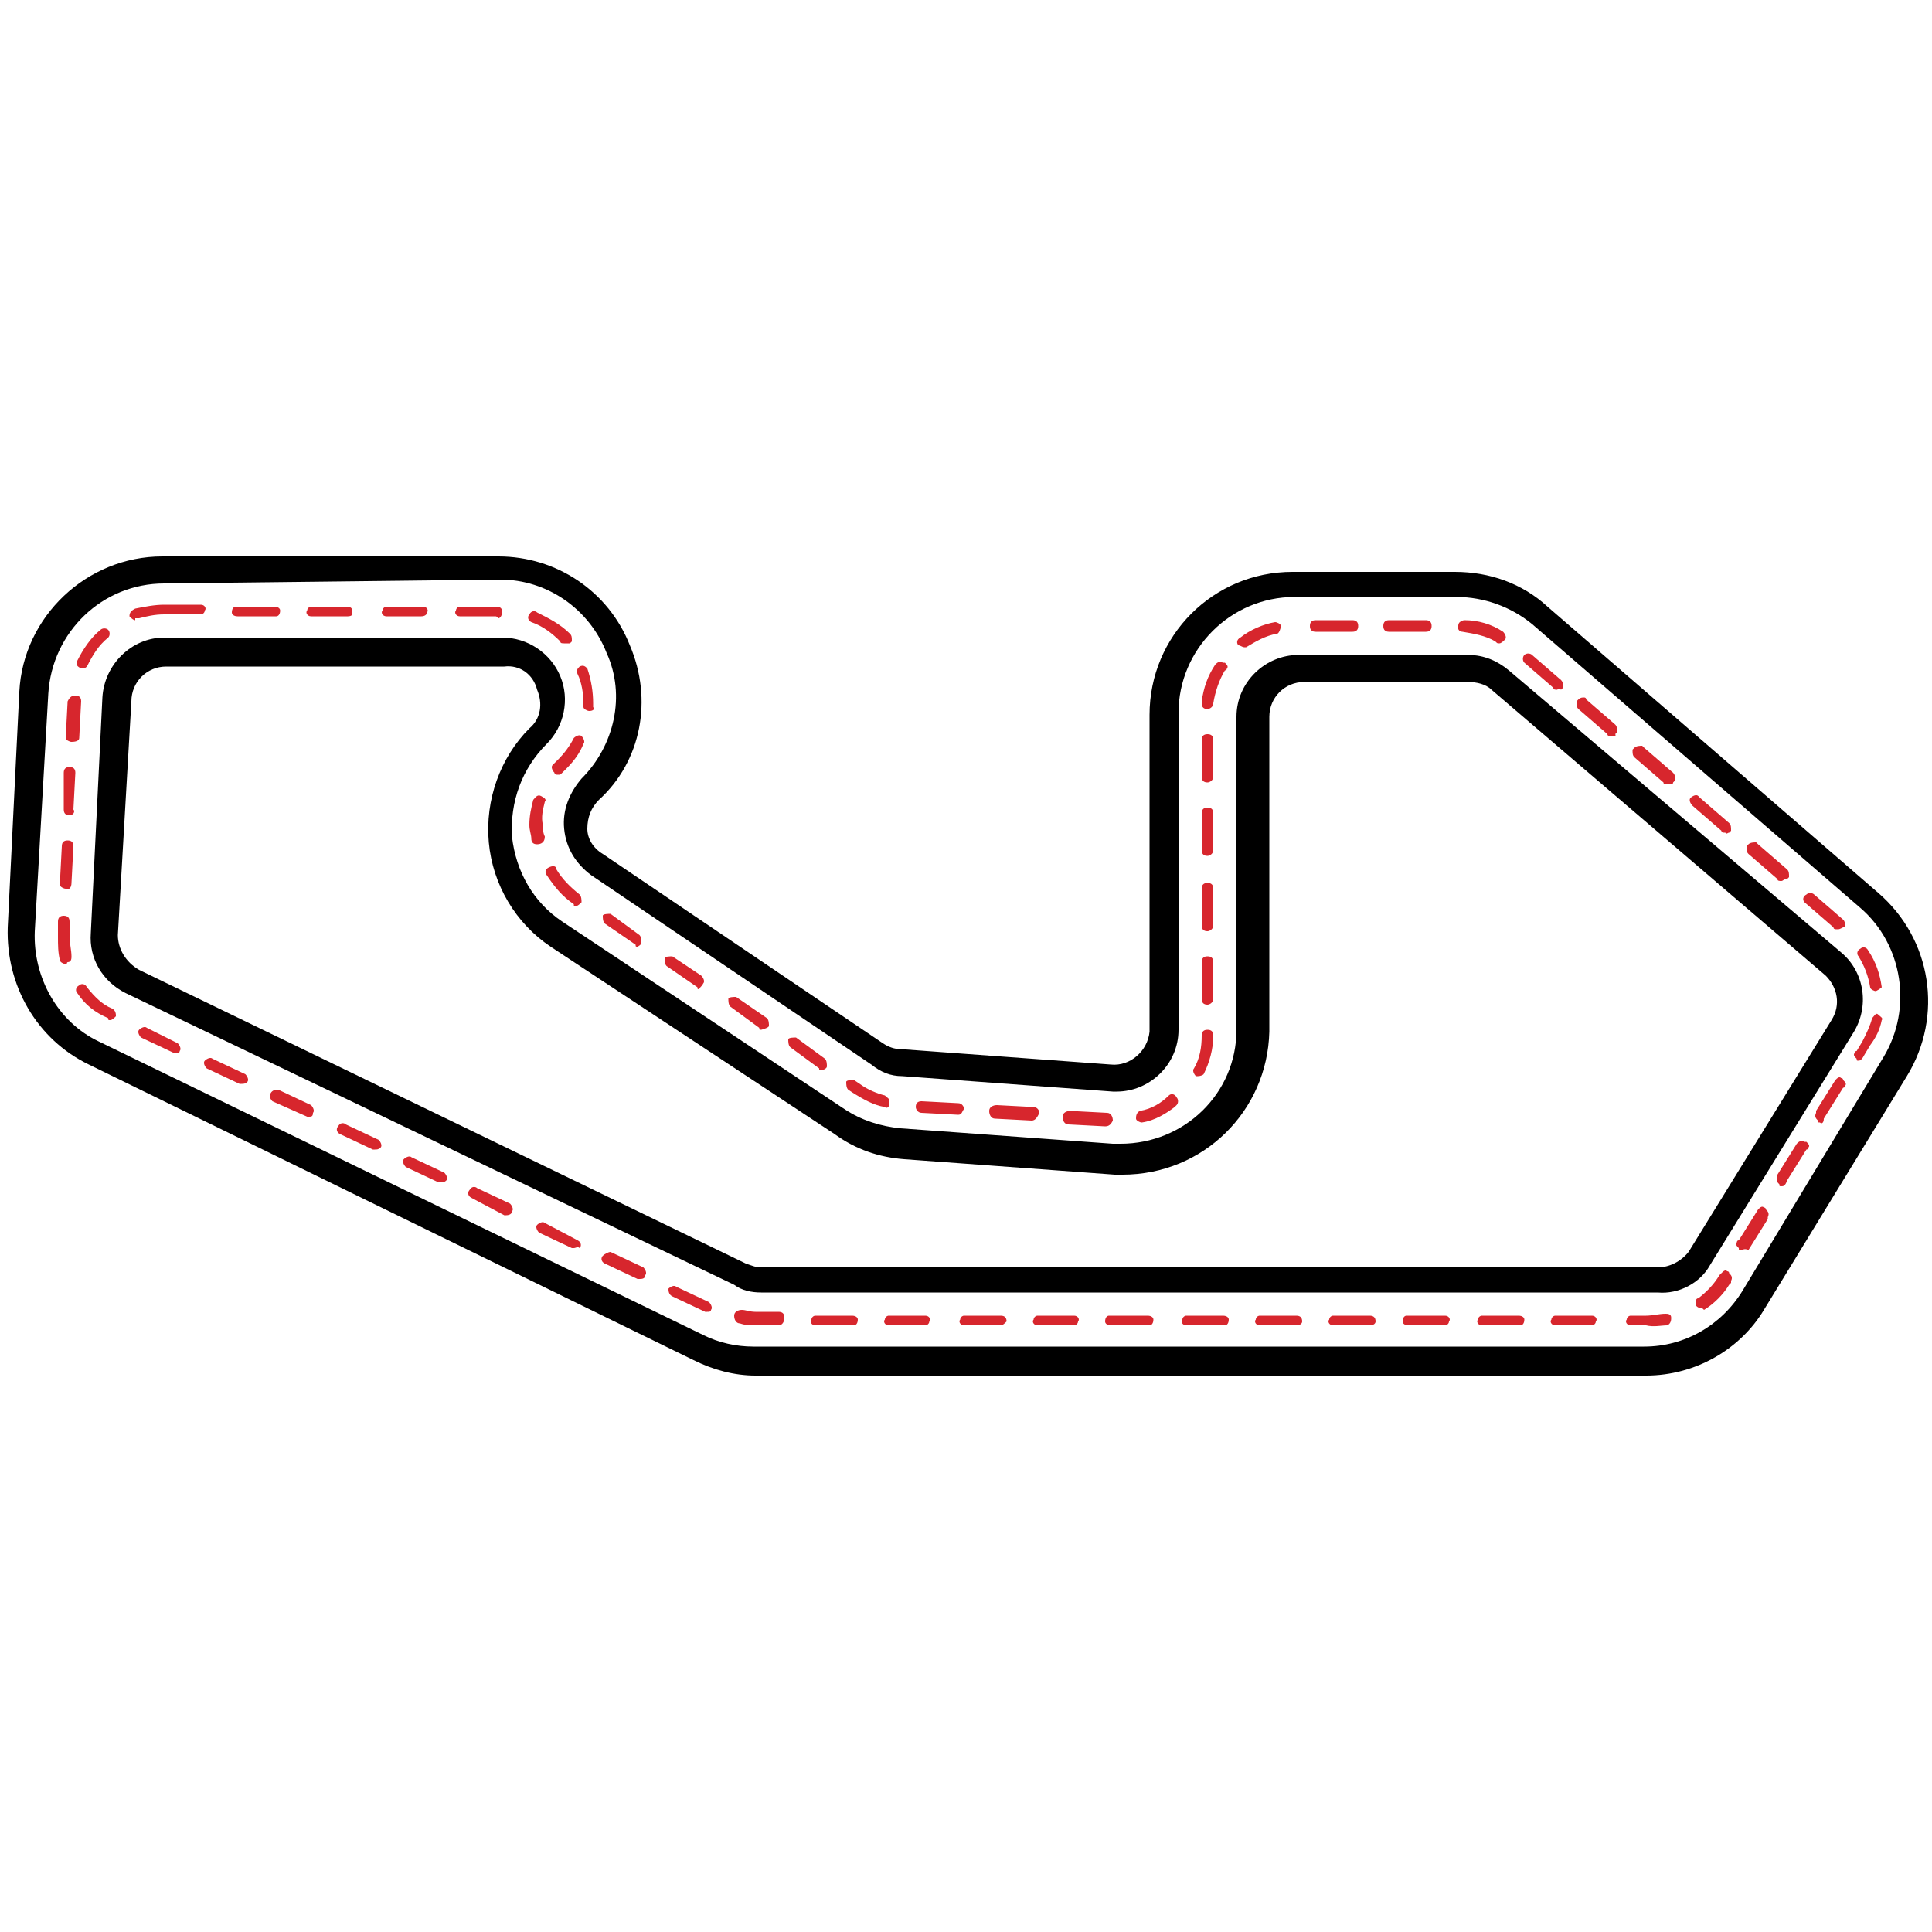
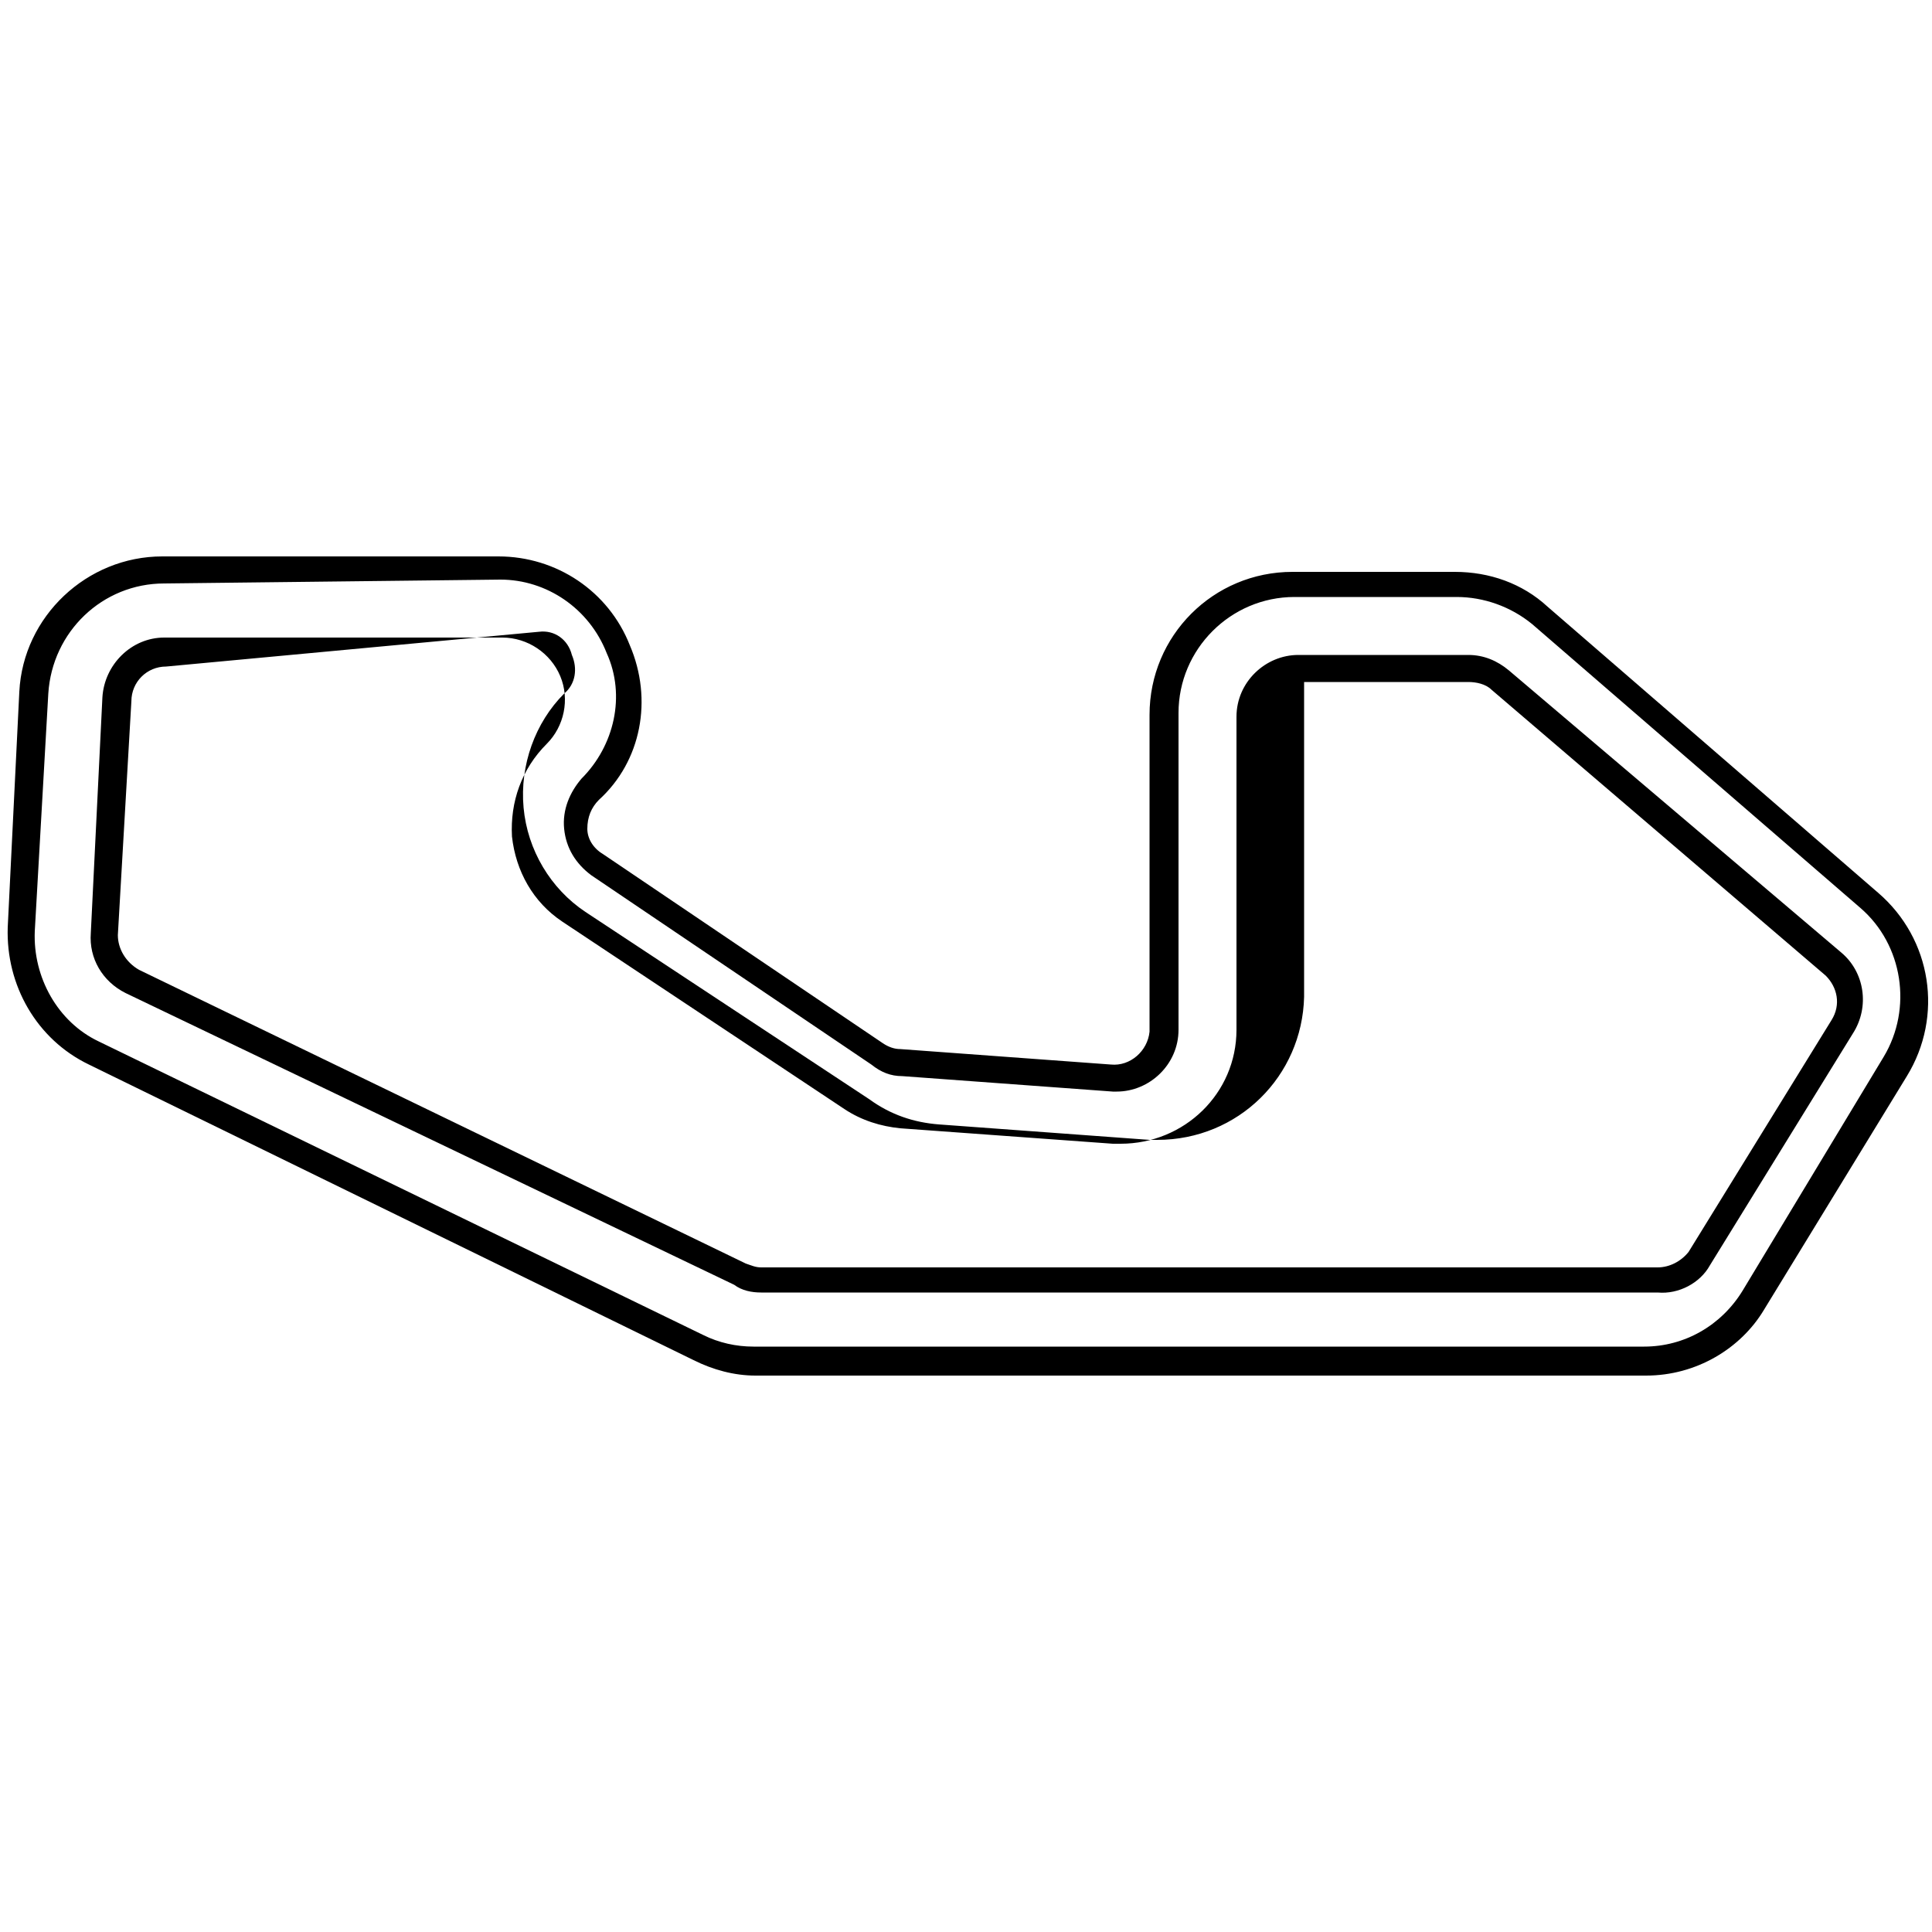
<svg xmlns="http://www.w3.org/2000/svg" version="1.1" id="Livello_1" x="0px" y="0px" viewBox="0 0 100 100" style="enable-background:new 0 0 100 100;" xml:space="preserve">
  <style type="text/css">
	.st0{fill:#D7262D;}
</style>
  <g id="WIZARD-_TROVA-LA-TUA-DULEVO_">
    <g id="DESK---Step-2">
      <g id="Group-8">
        <g id="Group-7-Copy">
          <g id="Stroke-1">
            <path d="M85.2,71.2H39.1c-1.1,0-2.2-0.3-3.2-0.8L4.6,55.1C1.9,53.8,0.3,51,0.4,48l0.6-12.2c0.2-3.9,3.5-7,7.4-7h17.4       c3,0,5.7,1.8,6.8,4.6c1.2,2.8,0.6,6-1.6,8c-0.4,0.4-0.6,0.9-0.6,1.5c0,0.5,0.3,1,0.8,1.3l14.5,9.8c0.3,0.2,0.6,0.3,0.9,0.3       l10.9,0.8c1,0.1,1.9-0.7,2-1.7c0,0,0-0.1,0-0.1V37c0-4.1,3.3-7.4,7.4-7.4h8.4c1.8,0,3.5,0.6,4.8,1.8l17.1,14.8       c2.8,2.4,3.4,6.4,1.5,9.5l-7.4,12.1C90.1,69.8,87.8,71.2,85.2,71.2z M8.5,30.2c-3.2,0-5.8,2.5-6,5.7L1.8,48.2       c-0.1,2.4,1.2,4.7,3.3,5.7l31.3,15.2c0.8,0.4,1.7,0.6,2.6,0.6h46.1c2.1,0,4-1.1,5.1-2.9l7.3-12.1c1.5-2.5,1-5.8-1.2-7.7       l-17-14.7c-1.1-0.9-2.5-1.4-3.9-1.4h-8.4c-3.3,0-6,2.7-6,6v16.4c0,1.8-1.5,3.2-3.2,3.2h-0.2l-10.9-0.8c-0.6,0-1.1-0.2-1.6-0.6       l-14.5-9.8c-0.8-0.6-1.3-1.4-1.4-2.4c-0.1-1,0.3-1.9,0.9-2.6c1.7-1.7,2.3-4.3,1.3-6.5c-0.9-2.3-3.1-3.8-5.5-3.8L8.5,30.2z" />
          </g>
          <g id="Stroke-3">
-             <path class="st0" d="M85.2,68.6h-0.8c-0.2,0-0.3-0.2-0.2-0.3c0-0.1,0.1-0.2,0.2-0.2h0.8c0.3,0,0.7-0.1,1-0.1       c0.1,0,0.3,0,0.3,0.2c0,0,0,0,0,0c0,0.1,0,0.3-0.2,0.4c0,0,0,0,0,0C86,68.6,85.6,68.7,85.2,68.6z M82.4,68.6h-1.9       c-0.2,0-0.3-0.2-0.2-0.3c0-0.1,0.1-0.2,0.2-0.2h1.9c0.2,0,0.3,0.2,0.2,0.3C82.6,68.5,82.5,68.6,82.4,68.6z M78.6,68.6h-1.9       c-0.2,0-0.3-0.2-0.2-0.3c0-0.1,0.1-0.2,0.2-0.2h1.9c0.2,0,0.3,0.1,0.3,0.2c0,0.2-0.1,0.3-0.2,0.3       C78.6,68.6,78.6,68.6,78.6,68.6z M74.8,68.6h-1.9c-0.2,0-0.3-0.1-0.3-0.2c0-0.2,0.1-0.3,0.2-0.3c0,0,0.1,0,0.1,0h1.9       c0.2,0,0.3,0.2,0.2,0.3C75,68.5,74.9,68.6,74.8,68.6z M70.9,68.6H69c-0.2,0-0.3-0.2-0.2-0.3c0-0.1,0.1-0.2,0.2-0.2h1.9       c0.2,0,0.3,0.1,0.3,0.3C71.2,68.5,71.1,68.6,70.9,68.6C70.9,68.6,70.9,68.6,70.9,68.6z M67.1,68.6h-1.9c-0.2,0-0.3-0.2-0.2-0.3       c0-0.1,0.1-0.2,0.2-0.2h1.9c0.2,0,0.3,0.1,0.3,0.3C67.4,68.5,67.3,68.6,67.1,68.6C67.1,68.6,67.1,68.6,67.1,68.6z M63.3,68.6       h-1.9c-0.2,0-0.3-0.2-0.2-0.3c0-0.1,0.1-0.2,0.2-0.2h1.9c0.2,0,0.3,0.1,0.3,0.2c0,0.2-0.1,0.3-0.2,0.3       C63.3,68.6,63.3,68.6,63.3,68.6z M59.4,68.6h-1.9c-0.2,0-0.3-0.1-0.3-0.2c0-0.2,0.1-0.3,0.2-0.3c0,0,0.1,0,0.1,0h1.9       c0.2,0,0.3,0.1,0.3,0.2c0,0.2-0.1,0.3-0.2,0.3C59.5,68.6,59.5,68.6,59.4,68.6z M55.6,68.6h-1.9c-0.2,0-0.3-0.2-0.2-0.3       c0-0.1,0.1-0.2,0.2-0.2h1.9c0.2,0,0.3,0.2,0.2,0.3C55.8,68.5,55.7,68.6,55.6,68.6z M51.8,68.6h-1.9c-0.2,0-0.3-0.2-0.2-0.3       c0-0.1,0.1-0.2,0.2-0.2h1.9c0.2,0,0.3,0.1,0.3,0.3C52,68.5,51.9,68.6,51.8,68.6C51.8,68.6,51.8,68.6,51.8,68.6z M47.9,68.6H46       c-0.2,0-0.3-0.2-0.2-0.3c0-0.1,0.1-0.2,0.2-0.2h1.9c0.2,0,0.3,0.2,0.2,0.3C48.1,68.5,48,68.6,47.9,68.6L47.9,68.6z M44.1,68.6       h-1.9c-0.2,0-0.3-0.2-0.2-0.3c0-0.1,0.1-0.2,0.2-0.2h1.9c0.2,0,0.3,0.1,0.3,0.2c0,0.2-0.1,0.3-0.2,0.3       C44.2,68.6,44.2,68.6,44.1,68.6z M40.3,68.6h-1.2c-0.3,0-0.5,0-0.8-0.1c-0.2,0-0.3-0.2-0.3-0.4s0.2-0.3,0.4-0.3       s0.4,0.1,0.7,0.1h1.2c0.2,0,0.3,0.1,0.3,0.3C40.6,68.4,40.5,68.6,40.3,68.6z M36.6,67.9h-0.1l-1.7-0.8       c-0.2-0.1-0.2-0.3-0.2-0.4c0.1-0.1,0.3-0.2,0.4-0.1l1.7,0.8c0.1,0.1,0.2,0.3,0.1,0.4C36.8,67.9,36.7,67.9,36.6,67.9z M88,67.7       c-0.1,0-0.2-0.1-0.2-0.1s-0.1-0.4,0.1-0.4c0.4-0.3,0.8-0.7,1.1-1.2l0.1-0.1c0.1-0.1,0.2-0.2,0.3-0.1c0,0,0.1,0,0.1,0.1       c0.1,0.1,0.2,0.2,0.1,0.4c0,0,0,0,0,0.1l-0.1,0.1c-0.3,0.5-0.8,1-1.3,1.3C88.1,67.7,88.1,67.7,88,67.7z M33.1,66.2H33l-1.7-0.8       c-0.2-0.1-0.2-0.3-0.1-0.4c0.1-0.1,0.3-0.2,0.4-0.2l1.7,0.8c0.1,0.1,0.2,0.3,0.1,0.4C33.4,66.2,33.2,66.2,33.1,66.2z        M90.1,64.7c-0.1,0-0.1,0-0.1-0.1c-0.1-0.1-0.2-0.2-0.1-0.3c0,0,0-0.1,0.1-0.1l1-1.6c0.1-0.1,0.2-0.2,0.3-0.1       c0,0,0.1,0,0.1,0.1c0.1,0.1,0.2,0.2,0.1,0.4c0,0,0,0,0,0.1l-1,1.6C90.3,64.6,90.2,64.7,90.1,64.7L90.1,64.7z M29.7,64.6h-0.1       l-1.7-0.8c-0.1-0.1-0.2-0.3-0.1-0.4c0.1-0.1,0.3-0.2,0.4-0.1l1.7,0.9c0.2,0.1,0.2,0.3,0.1,0.4C29.9,64.5,29.8,64.6,29.7,64.6       L29.7,64.6z M26.2,62.9h-0.1L24.4,62c-0.2-0.1-0.2-0.3-0.1-0.4c0.1-0.2,0.3-0.2,0.4-0.1l1.7,0.8c0.1,0.1,0.2,0.3,0.1,0.4       C26.5,62.8,26.4,62.9,26.2,62.9L26.2,62.9z M92.2,61.4c-0.1,0-0.1,0-0.1-0.1c-0.1-0.1-0.2-0.2-0.1-0.4c0,0,0,0,0-0.1l1-1.6       c0.1-0.1,0.2-0.2,0.4-0.1c0,0,0,0,0.1,0c0.1,0.1,0.2,0.2,0.1,0.3c0,0,0,0.1-0.1,0.1l-1,1.6C92.4,61.4,92.3,61.4,92.2,61.4z        M22.8,61.2h-0.1L21,60.4c-0.1-0.1-0.2-0.3-0.1-0.4c0.1-0.1,0.3-0.2,0.4-0.1l1.7,0.8c0.1,0.1,0.2,0.3,0.1,0.4       C23,61.2,22.9,61.2,22.8,61.2z M19.4,59.5h-0.1l-1.7-0.8c-0.2-0.1-0.2-0.3-0.1-0.4c0.1-0.2,0.3-0.2,0.4-0.1l1.7,0.8       c0.1,0.1,0.2,0.3,0.1,0.4C19.6,59.5,19.5,59.5,19.4,59.5z M57.2,58.3L57.2,58.3l-1.9-0.1c-0.2,0-0.3-0.2-0.3-0.4       s0.2-0.3,0.4-0.3l0,0l1.9,0.1c0.2,0,0.3,0.2,0.3,0.4C57.5,58.2,57.4,58.3,57.2,58.3C57.2,58.3,57.2,58.3,57.2,58.3z M94.2,58.1       c-0.1,0-0.1,0-0.1-0.1c-0.1-0.1-0.2-0.2-0.1-0.4c0,0,0,0,0-0.1l1-1.6c0.1-0.1,0.2-0.2,0.3-0.1c0,0,0.1,0,0.1,0.1       c0.1,0.1,0.2,0.2,0.1,0.3c0,0,0,0.1-0.1,0.1l-1,1.6C94.4,58.1,94.3,58.2,94.2,58.1L94.2,58.1z M59.1,58.1       c-0.1,0-0.3-0.1-0.3-0.2c0-0.1,0-0.3,0.2-0.4c0,0,0,0,0,0c0.6-0.1,1.1-0.4,1.5-0.8c0.1-0.1,0.3-0.1,0.4,0.1       c0.1,0.1,0.1,0.3,0,0.4c0,0,0,0-0.1,0.1C60.4,57.6,59.8,58,59.1,58.1L59.1,58.1z M53.4,58L53.4,58l-1.9-0.1       c-0.2,0-0.3-0.2-0.3-0.4c0-0.2,0.2-0.3,0.4-0.3c0,0,0,0,0,0l1.9,0.1c0.2,0,0.3,0.2,0.3,0.3C53.7,57.8,53.6,58,53.4,58z        M16,57.8h-0.1L14.1,57c-0.1-0.1-0.2-0.3-0.1-0.4c0.1-0.2,0.3-0.2,0.4-0.2l1.7,0.8c0.1,0.1,0.2,0.3,0.1,0.4       C16.2,57.8,16.1,57.8,16,57.8z M49.6,57.7L49.6,57.7l-1.9-0.1c-0.2,0-0.3-0.2-0.3-0.3c0-0.2,0.1-0.3,0.3-0.3l1.9,0.1       c0.2,0,0.3,0.2,0.3,0.3C49.8,57.5,49.8,57.7,49.6,57.7L49.6,57.7z M45.8,57.3L45.8,57.3c-0.6-0.1-1.1-0.4-1.6-0.7l-0.3-0.2       c-0.1-0.1-0.1-0.3-0.1-0.4s0.3-0.1,0.4-0.1l0.3,0.2c0.4,0.3,0.9,0.5,1.3,0.6c0.1,0.1,0.3,0.2,0.2,0.3       C46.1,57.3,45.9,57.4,45.8,57.3L45.8,57.3z M12.5,56.1h-0.1l-1.7-0.8c-0.1-0.1-0.2-0.3-0.1-0.4c0.1-0.1,0.3-0.2,0.4-0.1       l1.7,0.8c0.1,0.1,0.2,0.3,0.1,0.4C12.7,56.1,12.6,56.1,12.5,56.1z M62,55.7h-0.1c-0.1-0.1-0.2-0.3-0.1-0.4       c0.3-0.5,0.4-1.1,0.4-1.7c0-0.2,0.1-0.3,0.3-0.3c0.2,0,0.3,0.1,0.3,0.3c0,0.7-0.2,1.4-0.5,2C62.2,55.7,62,55.7,62,55.7z        M42.5,55.4c-0.1,0-0.1,0-0.1-0.1l-1.5-1.1c-0.1-0.1-0.1-0.3-0.1-0.4s0.3-0.1,0.4-0.1l1.5,1.1c0.1,0.1,0.1,0.3,0.1,0.4       S42.6,55.4,42.5,55.4z M96.2,54.9c-0.1,0-0.1,0-0.1-0.1c-0.1-0.1-0.2-0.2-0.1-0.3c0,0,0-0.1,0.1-0.1l0.3-0.5       c0.2-0.4,0.4-0.8,0.5-1.2c0.1-0.1,0.2-0.3,0.3-0.2s0.3,0.2,0.2,0.3c-0.1,0.5-0.3,0.9-0.6,1.3l-0.3,0.5       C96.4,54.8,96.3,54.9,96.2,54.9z M9.2,54.5H9l-1.7-0.8c-0.1-0.1-0.2-0.3-0.1-0.4c0.1-0.1,0.3-0.2,0.4-0.1L9.2,54       c0.1,0.1,0.2,0.3,0.1,0.4C9.3,54.5,9.2,54.5,9.2,54.5L9.2,54.5z M39.4,53.3c-0.1,0-0.1,0-0.1-0.1l-1.5-1.1       c-0.1-0.1-0.1-0.3-0.1-0.4s0.3-0.1,0.4-0.1l1.6,1.1c0.1,0.1,0.1,0.3,0.1,0.4S39.4,53.3,39.4,53.3L39.4,53.3z M5.7,52.8       c-0.1,0-0.1,0-0.1-0.1C4.9,52.4,4.4,52,4,51.4c-0.1-0.1-0.1-0.3,0.1-0.4c0.1-0.1,0.3-0.1,0.4,0.1c0.4,0.5,0.8,0.9,1.3,1.1       C6,52.3,6,52.5,6,52.6C5.9,52.7,5.8,52.8,5.7,52.8L5.7,52.8z M62.5,52c-0.2,0-0.3-0.1-0.3-0.3v-1.9c0-0.2,0.1-0.3,0.3-0.3       c0.2,0,0.3,0.1,0.3,0.3v1.9C62.8,51.9,62.6,52,62.5,52z M97.1,51.3c-0.1,0-0.3-0.1-0.3-0.2c0,0,0,0,0,0       c-0.1-0.6-0.3-1.1-0.6-1.6c-0.1-0.1-0.1-0.3,0.1-0.4c0.1-0.1,0.3-0.1,0.4,0.1c0.4,0.6,0.6,1.2,0.7,1.9       C97.4,51.1,97.3,51.2,97.1,51.3z M36.2,51.2c-0.1,0-0.1,0-0.1-0.1L34.5,50c-0.1-0.1-0.1-0.3-0.1-0.4s0.3-0.1,0.4-0.1l1.5,1       c0.1,0.1,0.2,0.3,0.1,0.4C36.3,51.1,36.2,51.1,36.2,51.2L36.2,51.2z M3.4,49.9c-0.1,0-0.3-0.1-0.3-0.2C3,49.3,3,48.9,3,48.5       v-0.8c0-0.2,0.1-0.3,0.3-0.3c0.2,0,0.3,0.1,0.3,0.3v0.8c0,0.3,0.1,0.7,0.1,1c0,0.1,0,0.3-0.2,0.3C3.5,49.8,3.5,49.8,3.4,49.9       C3.5,49.8,3.5,49.9,3.4,49.9C3.4,49.9,3.4,49.9,3.4,49.9z M33,49c-0.1,0-0.1,0-0.1-0.1l-1.6-1.1c-0.1-0.1-0.1-0.3-0.1-0.4       s0.3-0.1,0.4-0.1l1.5,1.1c0.1,0.1,0.1,0.3,0.1,0.4S33,49,33,49z M62.5,48.2c-0.2,0-0.3-0.1-0.3-0.3V46c0-0.2,0.1-0.3,0.3-0.3       c0.2,0,0.3,0.1,0.3,0.3l0,0v1.9C62.8,48.1,62.6,48.2,62.5,48.2L62.5,48.2z M95.1,48.1c-0.1,0-0.2,0-0.2-0.1l-1.5-1.3       c-0.1-0.1-0.1-0.3,0.1-0.4c0.1-0.1,0.3-0.1,0.4,0l1.5,1.3c0.1,0.1,0.1,0.2,0.1,0.3c0,0,0,0.1-0.1,0.1       C95.2,48.1,95.2,48.1,95.1,48.1L95.1,48.1z M29.8,46.9c-0.1,0-0.1,0-0.1-0.1c-0.6-0.4-1-0.9-1.4-1.5c-0.1-0.1-0.1-0.3,0.1-0.4       s0.4-0.1,0.4,0.1c0.3,0.5,0.7,0.9,1.2,1.3c0.1,0.1,0.1,0.3,0.1,0.4C30,46.8,29.9,46.9,29.8,46.9C29.8,46.9,29.8,46.9,29.8,46.9       L29.8,46.9z M3.4,46L3.4,46c-0.1,0-0.3-0.1-0.3-0.2c0,0,0,0,0-0.1l0.1-1.9c0-0.2,0.1-0.3,0.3-0.3c0.2,0,0.3,0.1,0.3,0.3       l-0.1,1.9C3.7,45.9,3.6,46.1,3.4,46C3.4,46.1,3.4,46.1,3.4,46L3.4,46z M92.2,45.6c-0.1,0-0.2,0-0.2-0.1l-1.5-1.3       c-0.1-0.1-0.1-0.2-0.1-0.4c0,0,0,0,0.1-0.1c0.1-0.1,0.3-0.1,0.4-0.1c0,0,0,0,0.1,0.1l1.5,1.3c0.1,0.1,0.1,0.2,0.1,0.4       c0,0,0,0-0.1,0.1C92.3,45.5,92.3,45.6,92.2,45.6L92.2,45.6z M62.5,44.3c-0.2,0-0.3-0.1-0.3-0.3v-1.9c0-0.2,0.1-0.3,0.3-0.3       c0.2,0,0.3,0.1,0.3,0.3l0,0v1.9C62.8,44.2,62.6,44.3,62.5,44.3z M27.8,43.7c-0.2,0-0.3-0.1-0.3-0.3c0-0.2-0.1-0.4-0.1-0.7       c0-0.5,0.1-0.9,0.2-1.3c0.1-0.1,0.2-0.3,0.4-0.2s0.3,0.2,0.2,0.3c-0.1,0.4-0.2,0.8-0.1,1.2c0,0.2,0,0.4,0.1,0.6       C28.2,43.6,28,43.7,27.8,43.7z M89.3,43.1c-0.1,0-0.2,0-0.2-0.1l-1.5-1.3c-0.1-0.1-0.2-0.3-0.1-0.4c0.1-0.1,0.3-0.2,0.4-0.1       c0,0,0,0,0.1,0.1l1.5,1.3c0.1,0.1,0.1,0.2,0.1,0.4c0,0,0,0-0.1,0.1C89.4,43.1,89.4,43.2,89.3,43.1z M3.6,42.2L3.6,42.2       c-0.2,0-0.3-0.1-0.3-0.3c0,0,0,0,0,0L3.3,40c0-0.2,0.1-0.3,0.3-0.3c0.2,0,0.3,0.1,0.3,0.3l-0.1,1.9C3.9,42,3.8,42.2,3.6,42.2       C3.6,42.2,3.6,42.2,3.6,42.2z M86.3,40.6c-0.1,0-0.2,0-0.2-0.1l-1.5-1.3c-0.1-0.1-0.1-0.2-0.1-0.4c0,0,0,0,0.1-0.1       c0.1-0.1,0.3-0.1,0.4-0.1c0,0,0,0,0.1,0.1l1.5,1.3c0.1,0.1,0.1,0.2,0.1,0.4c0,0,0,0-0.1,0.1C86.6,40.6,86.5,40.6,86.3,40.6z        M62.5,40.5c-0.2,0-0.3-0.1-0.3-0.3v-1.9c0-0.2,0.1-0.3,0.3-0.3c0.2,0,0.3,0.1,0.3,0.3l0,0v1.9C62.8,40.4,62.6,40.5,62.5,40.5z        M28.9,40.1c-0.1,0-0.2,0-0.2-0.1c-0.1-0.1-0.2-0.3-0.1-0.4c0.1-0.1,0.2-0.2,0.3-0.3c0.3-0.3,0.6-0.7,0.8-1.1       c0.1-0.1,0.3-0.2,0.4-0.1c0.1,0.1,0.2,0.3,0.1,0.4c-0.2,0.5-0.5,0.9-0.9,1.3L29.1,40C29,40.1,29,40.1,28.9,40.1z M3.7,38.4       L3.7,38.4c-0.1,0-0.3-0.1-0.3-0.2c0,0,0,0,0,0l0.1-1.9c0.1-0.2,0.2-0.3,0.4-0.3c0.2,0,0.3,0.1,0.3,0.3l-0.1,1.9       C4.1,38.3,4,38.4,3.7,38.4C3.8,38.4,3.8,38.4,3.7,38.4z M83.4,38.1c-0.1,0-0.2,0-0.2-0.1l-1.5-1.3c-0.1-0.1-0.1-0.2-0.1-0.4       c0,0,0,0,0.1-0.1c0.1-0.1,0.2-0.1,0.3-0.1c0,0,0.1,0,0.1,0.1l1.5,1.3c0.1,0.1,0.1,0.2,0.1,0.4c0,0,0,0-0.1,0.1       C83.7,38.1,83.5,38.1,83.4,38.1z M30.5,36.8L30.5,36.8c-0.1,0-0.3-0.1-0.3-0.2c0,0,0,0,0,0v-0.2c0-0.5-0.1-1.1-0.3-1.5       c-0.1-0.2,0-0.3,0.1-0.4c0.2-0.1,0.3,0,0.4,0.1c0.2,0.6,0.3,1.2,0.3,1.8v0.2C30.8,36.7,30.7,36.8,30.5,36.8z M62.5,36.7       L62.5,36.7c-0.2,0-0.3-0.1-0.3-0.3c0,0,0-0.1,0-0.1c0.1-0.7,0.3-1.3,0.7-1.9c0.1-0.1,0.2-0.2,0.4-0.1c0,0,0,0,0.1,0       c0.1,0.1,0.2,0.2,0.1,0.3c0,0,0,0.1-0.1,0.1c-0.3,0.5-0.5,1.1-0.6,1.7C62.8,36.6,62.6,36.7,62.5,36.7L62.5,36.7z M80.6,35.7       c-0.1,0-0.2,0-0.2-0.1l-1.5-1.3c-0.1-0.1-0.1-0.3,0-0.4c0.1-0.1,0.3-0.1,0.4,0l1.5,1.3c0.1,0.1,0.1,0.2,0.1,0.4       c0,0,0,0-0.1,0.1C80.7,35.6,80.6,35.7,80.6,35.7L80.6,35.7z M4.3,34.6H4.2C4,34.5,3.9,34.4,4,34.2c0.3-0.6,0.7-1.2,1.2-1.6       c0.1-0.1,0.3-0.1,0.4,0s0.1,0.3,0,0.4c-0.5,0.4-0.8,0.9-1.1,1.5C4.5,34.5,4.4,34.6,4.3,34.6z M64.4,33.5       c-0.1,0-0.2-0.1-0.3-0.1c-0.1-0.1-0.1-0.3,0.1-0.4c0.5-0.4,1.2-0.7,1.8-0.8c0.1,0,0.3,0.1,0.3,0.2s-0.1,0.4-0.2,0.4       c-0.6,0.1-1.1,0.4-1.6,0.7C64.6,33.5,64.5,33.5,64.4,33.5z M29.2,33.3c-0.1,0-0.2,0-0.2-0.1c-0.4-0.4-0.9-0.8-1.5-1       c-0.2-0.1-0.2-0.3-0.1-0.4c0,0,0,0,0,0c0.1-0.2,0.3-0.2,0.4-0.1c0.6,0.3,1.2,0.6,1.7,1.1c0.1,0.1,0.1,0.2,0.1,0.4       c0,0,0,0-0.1,0.1C29.3,33.3,29.2,33.3,29.2,33.3z M77.6,33.3c-0.1,0-0.1,0-0.2-0.1c-0.5-0.3-1.1-0.4-1.7-0.5       c-0.2,0-0.3-0.2-0.2-0.4c0-0.1,0.2-0.2,0.3-0.2c0.7,0,1.4,0.2,2,0.6c0.1,0.1,0.2,0.3,0.1,0.4C77.8,33.2,77.7,33.3,77.6,33.3z        M73.8,32.7h-1.9c-0.2,0-0.3-0.1-0.3-0.3c0-0.2,0.1-0.3,0.3-0.3h1.9c0.2,0,0.3,0.1,0.3,0.3C74.1,32.6,74,32.7,73.8,32.7z        M70,32.7h-1.9c-0.2,0-0.3-0.1-0.3-0.3c0-0.2,0.1-0.3,0.3-0.3H70c0.2,0,0.3,0.1,0.3,0.3C70.3,32.6,70.2,32.7,70,32.7z M7,32.1       c-0.1,0-0.2-0.1-0.3-0.2c0-0.2,0.1-0.3,0.3-0.4c0.5-0.1,1-0.2,1.5-0.2h1.9c0.2,0,0.3,0.2,0.2,0.3c0,0.1-0.1,0.2-0.2,0.2H8.5       c-0.5,0-0.9,0.1-1.3,0.2H7z M25.6,31.9h-1.8c-0.2,0-0.3-0.2-0.2-0.3c0-0.1,0.1-0.2,0.2-0.2h1.9c0.2,0,0.3,0.1,0.3,0.3       c0,0.1-0.1,0.3-0.2,0.3C25.7,31.9,25.7,31.9,25.6,31.9L25.6,31.9z M21.8,31.9H20c-0.2,0-0.3-0.2-0.2-0.3c0-0.1,0.1-0.2,0.2-0.2       h1.9c0.2,0,0.3,0.2,0.2,0.3C22.1,31.8,22,31.9,21.8,31.9L21.8,31.9z M18,31.9h-1.9c-0.2,0-0.3-0.2-0.2-0.3       c0-0.1,0.1-0.2,0.2-0.2h1.9c0.2,0,0.3,0.2,0.2,0.3C18.3,31.8,18.2,31.9,18,31.9L18,31.9z M14.2,31.9h-1.9       c-0.2,0-0.3-0.1-0.3-0.2c0-0.2,0.1-0.3,0.2-0.3c0,0,0.1,0,0.1,0h1.9c0.2,0,0.3,0.1,0.3,0.2c0,0.2-0.1,0.3-0.2,0.3       C14.3,31.9,14.2,31.9,14.2,31.9z" />
-           </g>
+             </g>
          <g id="Stroke-5">
-             <path d="M85.8,66.9H39.4c-0.5,0-1-0.1-1.4-0.4L6.5,51.4c-1.2-0.6-1.9-1.8-1.8-3.1l0.6-12.2c0.1-1.7,1.5-3.1,3.2-3.1H26       c1.3,0,2.5,0.8,3,2c0.5,1.2,0.2,2.6-0.7,3.5c-1.3,1.3-1.9,3-1.8,4.8c0.2,1.8,1.1,3.4,2.6,4.4l14.6,9.7c0.9,0.6,1.9,0.9,2.9,1       l11,0.8h0.4c3.3,0,6-2.6,6-5.9V37.1c0-1.8,1.5-3.2,3.2-3.2H76c0.8,0,1.5,0.3,2.1,0.8l17.2,14.6c1.2,1,1.5,2.8,0.6,4.2l-7.4,12       C88,66.4,86.9,67,85.8,66.9z M8.6,34.5c-1,0-1.8,0.8-1.8,1.8L6.1,48.4c0,0.7,0.4,1.4,1.1,1.8l31.4,15.2       c0.3,0.1,0.5,0.2,0.8,0.2h46.4c0.6,0,1.2-0.3,1.6-0.8l7.4-12c0.5-0.8,0.3-1.7-0.3-2.3L77.2,35.7c-0.3-0.3-0.8-0.4-1.2-0.4h-8.5       c-1,0-1.8,0.8-1.8,1.8c0,0,0,0,0,0v16.3c-0.1,4.1-3.4,7.4-7.6,7.4c-0.1,0-0.3,0-0.4,0l-10.9-0.8c-1.3-0.1-2.5-0.5-3.6-1.3       l-14.7-9.7c-1.8-1.2-3-3.2-3.2-5.4c-0.2-2.2,0.6-4.4,2.1-5.9c0.6-0.5,0.7-1.3,0.4-2c-0.2-0.8-0.9-1.3-1.7-1.2L8.6,34.5z" />
+             <path d="M85.8,66.9H39.4c-0.5,0-1-0.1-1.4-0.4L6.5,51.4c-1.2-0.6-1.9-1.8-1.8-3.1l0.6-12.2c0.1-1.7,1.5-3.1,3.2-3.1H26       c1.3,0,2.5,0.8,3,2c0.5,1.2,0.2,2.6-0.7,3.5c-1.3,1.3-1.9,3-1.8,4.8c0.2,1.8,1.1,3.4,2.6,4.4l14.6,9.7c0.9,0.6,1.9,0.9,2.9,1       l11,0.8h0.4c3.3,0,6-2.6,6-5.9V37.1c0-1.8,1.5-3.2,3.2-3.2H76c0.8,0,1.5,0.3,2.1,0.8l17.2,14.6c1.2,1,1.5,2.8,0.6,4.2l-7.4,12       C88,66.4,86.9,67,85.8,66.9z M8.6,34.5c-1,0-1.8,0.8-1.8,1.8L6.1,48.4c0,0.7,0.4,1.4,1.1,1.8l31.4,15.2       c0.3,0.1,0.5,0.2,0.8,0.2h46.4c0.6,0,1.2-0.3,1.6-0.8l7.4-12c0.5-0.8,0.3-1.7-0.3-2.3L77.2,35.7c-0.3-0.3-0.8-0.4-1.2-0.4h-8.5       c0,0,0,0,0,0v16.3c-0.1,4.1-3.4,7.4-7.6,7.4c-0.1,0-0.3,0-0.4,0l-10.9-0.8c-1.3-0.1-2.5-0.5-3.6-1.3       l-14.7-9.7c-1.8-1.2-3-3.2-3.2-5.4c-0.2-2.2,0.6-4.4,2.1-5.9c0.6-0.5,0.7-1.3,0.4-2c-0.2-0.8-0.9-1.3-1.7-1.2L8.6,34.5z" />
          </g>
        </g>
      </g>
    </g>
  </g>
</svg>